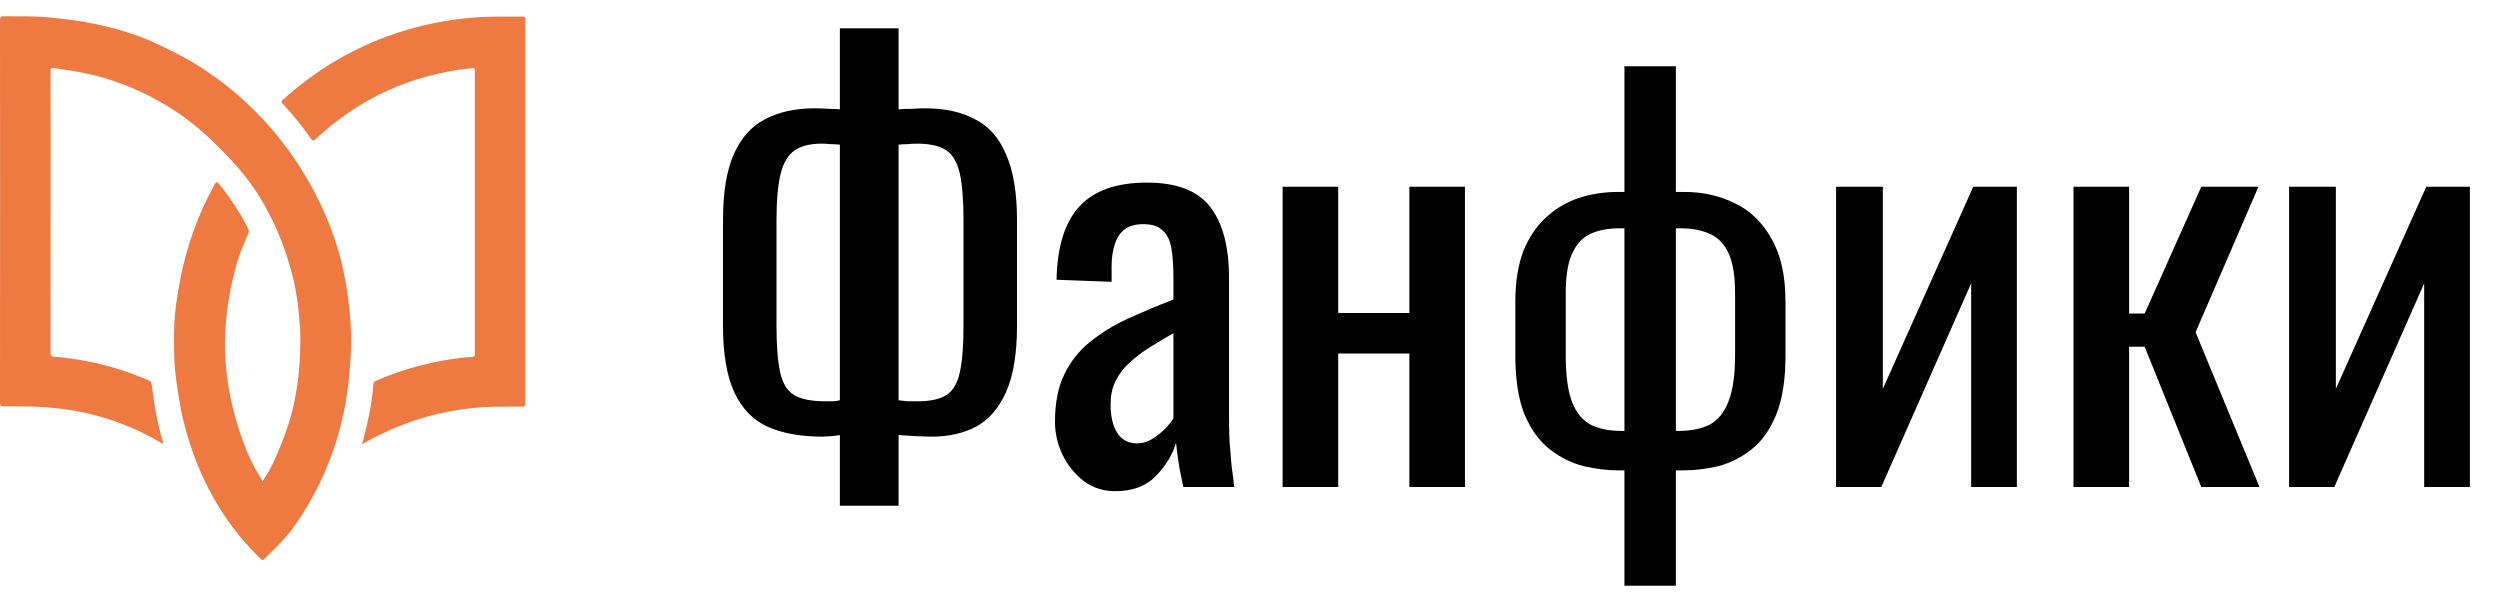
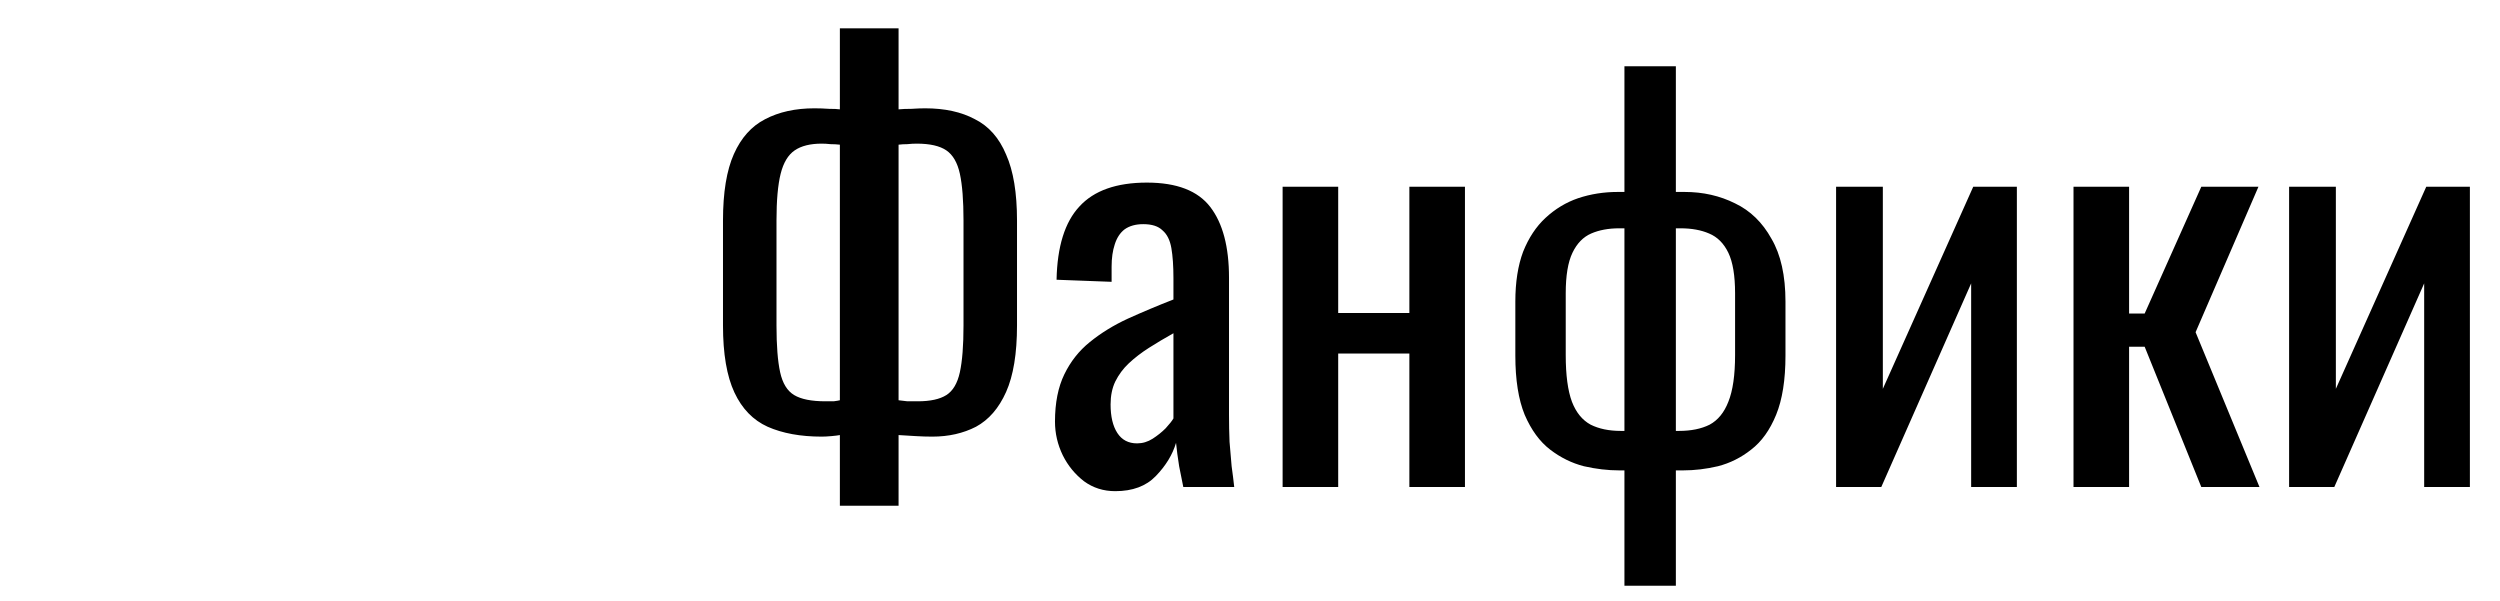
<svg xmlns="http://www.w3.org/2000/svg" width="154" height="37" viewBox="0 0 154 37" fill="none">
-   <path fill-rule="evenodd" clip-rule="evenodd" d="M17.001 28.126C16.778 28.649 16.52 29.151 16.173 29.638C15.66 28.82 15.241 27.981 14.935 27.091C14.511 25.905 14.19 24.694 14.019 23.441C13.952 22.949 13.895 22.458 13.869 21.966C13.817 20.863 13.89 19.766 14.055 18.668C14.18 17.824 14.356 16.996 14.604 16.178C14.79 15.552 15.039 14.951 15.303 14.356C15.344 14.263 15.334 14.195 15.293 14.107C15.101 13.709 14.889 13.321 14.646 12.948C14.59 12.864 14.535 12.78 14.479 12.696C14.169 12.225 13.859 11.753 13.486 11.322C13.351 11.172 13.305 11.209 13.217 11.364C12.171 13.258 11.457 15.272 11.068 17.405C10.903 18.306 10.758 19.212 10.732 20.123C10.701 21.257 10.711 22.395 10.872 23.524L10.875 23.546C10.988 24.331 11.101 25.12 11.291 25.89C11.648 27.339 12.145 28.742 12.834 30.073C13.403 31.17 14.066 32.2 14.863 33.142C15.241 33.588 15.639 34.023 16.064 34.426C16.07 34.432 16.077 34.438 16.083 34.445C16.132 34.492 16.178 34.535 16.256 34.457C16.339 34.374 16.423 34.292 16.506 34.209C17.114 33.611 17.72 33.014 18.207 32.304C19.765 30.042 20.79 27.567 21.277 24.865C21.468 23.809 21.567 22.742 21.613 21.676C21.66 20.527 21.587 19.378 21.427 18.233C21.282 17.198 21.075 16.178 20.764 15.184C20.169 13.274 19.294 11.493 18.171 9.826C16.97 8.051 15.536 6.513 13.854 5.198C12.911 4.463 11.902 3.811 10.825 3.267C9.924 2.812 9.024 2.372 8.061 2.061C6.901 1.683 5.716 1.409 4.504 1.243C3.723 1.14 2.941 1.041 2.17 1.016C1.824 1.004 1.479 1.005 1.134 1.006C0.832 1.007 0.53 1.007 0.228 1C0.037 1 0 1.057 0 1.233C0.006 4.738 0.006 8.247 0.006 11.752V11.752V11.752C0.006 16.101 0.006 20.454 0 24.808C-0.005 24.979 0.032 25.03 0.213 25.03C0.466 25.034 0.719 25.035 0.973 25.035C1.429 25.036 1.886 25.036 2.346 25.056C3.132 25.098 3.914 25.175 4.691 25.32C6.539 25.662 8.283 26.304 9.904 27.267C9.912 27.272 9.92 27.278 9.929 27.285C9.961 27.309 9.995 27.334 10.049 27.313C10.046 27.3 10.045 27.288 10.043 27.275C10.042 27.262 10.041 27.249 10.038 27.236C9.691 26.087 9.484 24.906 9.35 23.716C9.329 23.529 9.257 23.467 9.117 23.41C7.9 22.892 6.647 22.499 5.348 22.251C4.691 22.126 4.033 22.023 3.371 21.981C3.174 21.966 3.112 21.924 3.112 21.712C3.117 17.328 3.117 12.943 3.117 8.558C3.117 7.16 3.117 5.757 3.112 4.36C3.112 4.225 3.132 4.168 3.283 4.189C3.379 4.203 3.475 4.217 3.572 4.231C4.222 4.324 4.874 4.418 5.514 4.567C7.496 5.028 9.319 5.84 11.006 6.979C11.809 7.523 12.533 8.149 13.227 8.822C14.252 9.816 15.21 10.867 15.966 12.089C16.934 13.652 17.617 15.334 18.052 17.126C18.311 18.177 18.424 19.243 18.487 20.32C18.523 20.964 18.492 21.604 18.461 22.249L18.461 22.256C18.419 23.074 18.3 23.876 18.145 24.678C17.912 25.88 17.482 27.013 17.001 28.126ZM22.429 26.876C22.39 27.031 22.35 27.193 22.307 27.365C22.763 27.096 23.166 26.884 23.576 26.697C25.372 25.828 27.272 25.31 29.26 25.119C30.016 25.047 30.773 25.047 31.53 25.047C31.71 25.047 31.89 25.047 32.071 25.046C32.215 25.043 32.286 25.044 32.321 25.008C32.355 24.973 32.355 24.905 32.355 24.767V1.311C32.355 1.295 32.355 1.28 32.354 1.264C32.353 1.233 32.352 1.202 32.355 1.171C32.366 1.062 32.324 1.021 32.21 1.021C31.884 1.027 31.559 1.025 31.234 1.024C30.681 1.022 30.129 1.019 29.575 1.052C27.603 1.171 25.688 1.564 23.829 2.248C21.458 3.128 19.336 4.422 17.457 6.115C17.453 6.118 17.448 6.122 17.444 6.125C17.357 6.203 17.291 6.261 17.415 6.394C18.062 7.067 18.632 7.802 19.17 8.563C19.263 8.688 19.315 8.688 19.424 8.584C22.126 6.053 25.32 4.598 29.001 4.204C29.124 4.192 29.186 4.185 29.218 4.213C29.249 4.241 29.249 4.305 29.249 4.432V21.728C29.249 21.738 29.249 21.749 29.248 21.76C29.247 21.782 29.246 21.805 29.249 21.826C29.26 21.93 29.218 21.976 29.104 21.981C28.478 22.018 27.857 22.106 27.241 22.22C25.843 22.473 24.487 22.882 23.182 23.446C23.078 23.488 23.011 23.54 23.001 23.669C22.939 24.554 22.783 25.424 22.576 26.283C22.529 26.477 22.481 26.671 22.429 26.876Z" fill="#EE7941" />
  <path d="M51.736 31.152V26.8C51.629 26.821 51.459 26.843 51.224 26.864C50.989 26.885 50.787 26.896 50.616 26.896C49.315 26.896 48.205 26.693 47.288 26.288C46.392 25.883 45.709 25.179 45.24 24.176C44.771 23.173 44.536 21.797 44.536 20.048V13.584C44.536 11.856 44.76 10.491 45.208 9.488C45.656 8.485 46.296 7.771 47.128 7.344C47.981 6.896 48.995 6.672 50.168 6.672C50.467 6.672 50.765 6.683 51.064 6.704C51.363 6.704 51.587 6.715 51.736 6.736V1.744H55.352V6.736C55.565 6.715 55.832 6.704 56.152 6.704C56.472 6.683 56.749 6.672 56.984 6.672C58.2 6.672 59.224 6.896 60.056 7.344C60.909 7.771 61.549 8.496 61.976 9.52C62.424 10.523 62.648 11.877 62.648 13.584V20.048C62.648 21.776 62.424 23.141 61.976 24.144C61.528 25.147 60.909 25.861 60.12 26.288C59.331 26.693 58.435 26.896 57.432 26.896C57.091 26.896 56.749 26.885 56.408 26.864C56.067 26.843 55.715 26.821 55.352 26.8V31.152H51.736ZM50.84 24.72C51.011 24.72 51.181 24.72 51.352 24.72C51.523 24.699 51.651 24.677 51.736 24.656V8.912C51.544 8.891 51.352 8.88 51.16 8.88C50.968 8.859 50.787 8.848 50.616 8.848C49.912 8.848 49.357 8.987 48.952 9.264C48.547 9.541 48.259 10.021 48.088 10.704C47.917 11.387 47.832 12.347 47.832 13.584V20.048C47.832 21.285 47.907 22.245 48.056 22.928C48.205 23.611 48.493 24.08 48.92 24.336C49.347 24.592 49.987 24.72 50.84 24.72ZM56.536 24.72C57.304 24.72 57.891 24.592 58.296 24.336C58.701 24.08 58.979 23.611 59.128 22.928C59.277 22.245 59.352 21.285 59.352 20.048V13.584C59.352 12.347 59.277 11.387 59.128 10.704C58.979 10.021 58.701 9.541 58.296 9.264C57.891 8.987 57.283 8.848 56.472 8.848C56.28 8.848 56.088 8.859 55.896 8.88C55.704 8.88 55.523 8.891 55.352 8.912V24.656C55.501 24.677 55.683 24.699 55.896 24.72C56.109 24.72 56.323 24.72 56.536 24.72ZM68.7 30.256C67.974 30.256 67.334 30.053 66.779 29.648C66.225 29.221 65.787 28.688 65.468 28.048C65.147 27.387 64.987 26.693 64.987 25.968C64.987 24.816 65.18 23.845 65.564 23.056C65.948 22.267 66.47 21.605 67.132 21.072C67.814 20.517 68.593 20.037 69.468 19.632C70.364 19.227 71.302 18.832 72.284 18.448V17.136C72.284 16.389 72.241 15.771 72.156 15.28C72.07 14.789 71.889 14.427 71.612 14.192C71.356 13.936 70.961 13.808 70.427 13.808C69.958 13.808 69.574 13.915 69.275 14.128C68.998 14.341 68.796 14.651 68.668 15.056C68.54 15.44 68.475 15.899 68.475 16.432V17.36L65.084 17.232C65.126 15.184 65.596 13.68 66.492 12.72C67.388 11.739 68.774 11.248 70.651 11.248C72.486 11.248 73.787 11.749 74.555 12.752C75.323 13.755 75.707 15.205 75.707 17.104V25.552C75.707 26.128 75.718 26.683 75.74 27.216C75.782 27.749 75.825 28.251 75.868 28.72C75.931 29.168 75.985 29.595 76.028 30H72.891C72.828 29.659 72.742 29.232 72.635 28.72C72.55 28.187 72.486 27.707 72.444 27.28C72.23 28.005 71.814 28.688 71.195 29.328C70.598 29.947 69.766 30.256 68.7 30.256ZM70.043 27.312C70.385 27.312 70.705 27.216 71.004 27.024C71.302 26.832 71.569 26.619 71.803 26.384C72.038 26.128 72.198 25.925 72.284 25.776V20.528C71.75 20.827 71.249 21.125 70.779 21.424C70.31 21.723 69.894 22.043 69.531 22.384C69.19 22.704 68.913 23.077 68.7 23.504C68.507 23.909 68.412 24.379 68.412 24.912C68.412 25.659 68.55 26.245 68.828 26.672C69.105 27.099 69.51 27.312 70.043 27.312ZM79.009 30V11.504H82.433V19.28H86.817V11.504H90.241V30H86.817V21.776H82.433V30H79.009ZM100.065 36.08V28.976H99.745C99.041 28.976 98.315 28.891 97.569 28.72C96.822 28.528 96.129 28.187 95.489 27.696C94.849 27.205 94.326 26.491 93.921 25.552C93.537 24.613 93.345 23.397 93.345 21.904V18.576C93.345 17.381 93.505 16.357 93.825 15.504C94.166 14.651 94.625 13.957 95.201 13.424C95.798 12.869 96.47 12.464 97.217 12.208C97.985 11.952 98.795 11.824 99.649 11.824H100.065V4.08H103.233V11.824H103.777C104.907 11.824 105.942 12.059 106.881 12.528C107.819 12.976 108.566 13.701 109.121 14.704C109.697 15.685 109.985 16.976 109.985 18.576V21.904C109.985 23.397 109.793 24.613 109.409 25.552C109.025 26.491 108.513 27.205 107.873 27.696C107.254 28.187 106.571 28.528 105.825 28.72C105.099 28.891 104.385 28.976 103.681 28.976H103.233V36.08H100.065ZM99.841 26.544H100.065V14.064H99.745C99.083 14.064 98.507 14.171 98.017 14.384C97.526 14.597 97.142 14.992 96.865 15.568C96.587 16.144 96.449 16.976 96.449 18.064V21.872C96.449 23.109 96.577 24.069 96.833 24.752C97.089 25.413 97.473 25.883 97.985 26.16C98.497 26.416 99.115 26.544 99.841 26.544ZM103.233 26.544H103.425C104.171 26.544 104.801 26.416 105.313 26.16C105.825 25.883 106.209 25.413 106.465 24.752C106.742 24.069 106.881 23.109 106.881 21.872V18.064C106.881 16.976 106.742 16.144 106.465 15.568C106.187 14.992 105.793 14.597 105.281 14.384C104.79 14.171 104.203 14.064 103.521 14.064H103.233V26.544ZM113.103 30V11.504H115.983V23.952L121.551 11.504H124.239V30H121.423V17.456L115.887 30H113.103ZM127.728 30V11.504H131.152V19.312H132.112L135.6 11.504H139.12L135.248 20.464L139.184 30H135.6L132.112 21.36H131.152V30H127.728ZM141.009 30V11.504H143.889V23.952L149.457 11.504H152.145V30H149.329V17.456L143.793 30H141.009Z" fill="black" />
</svg>